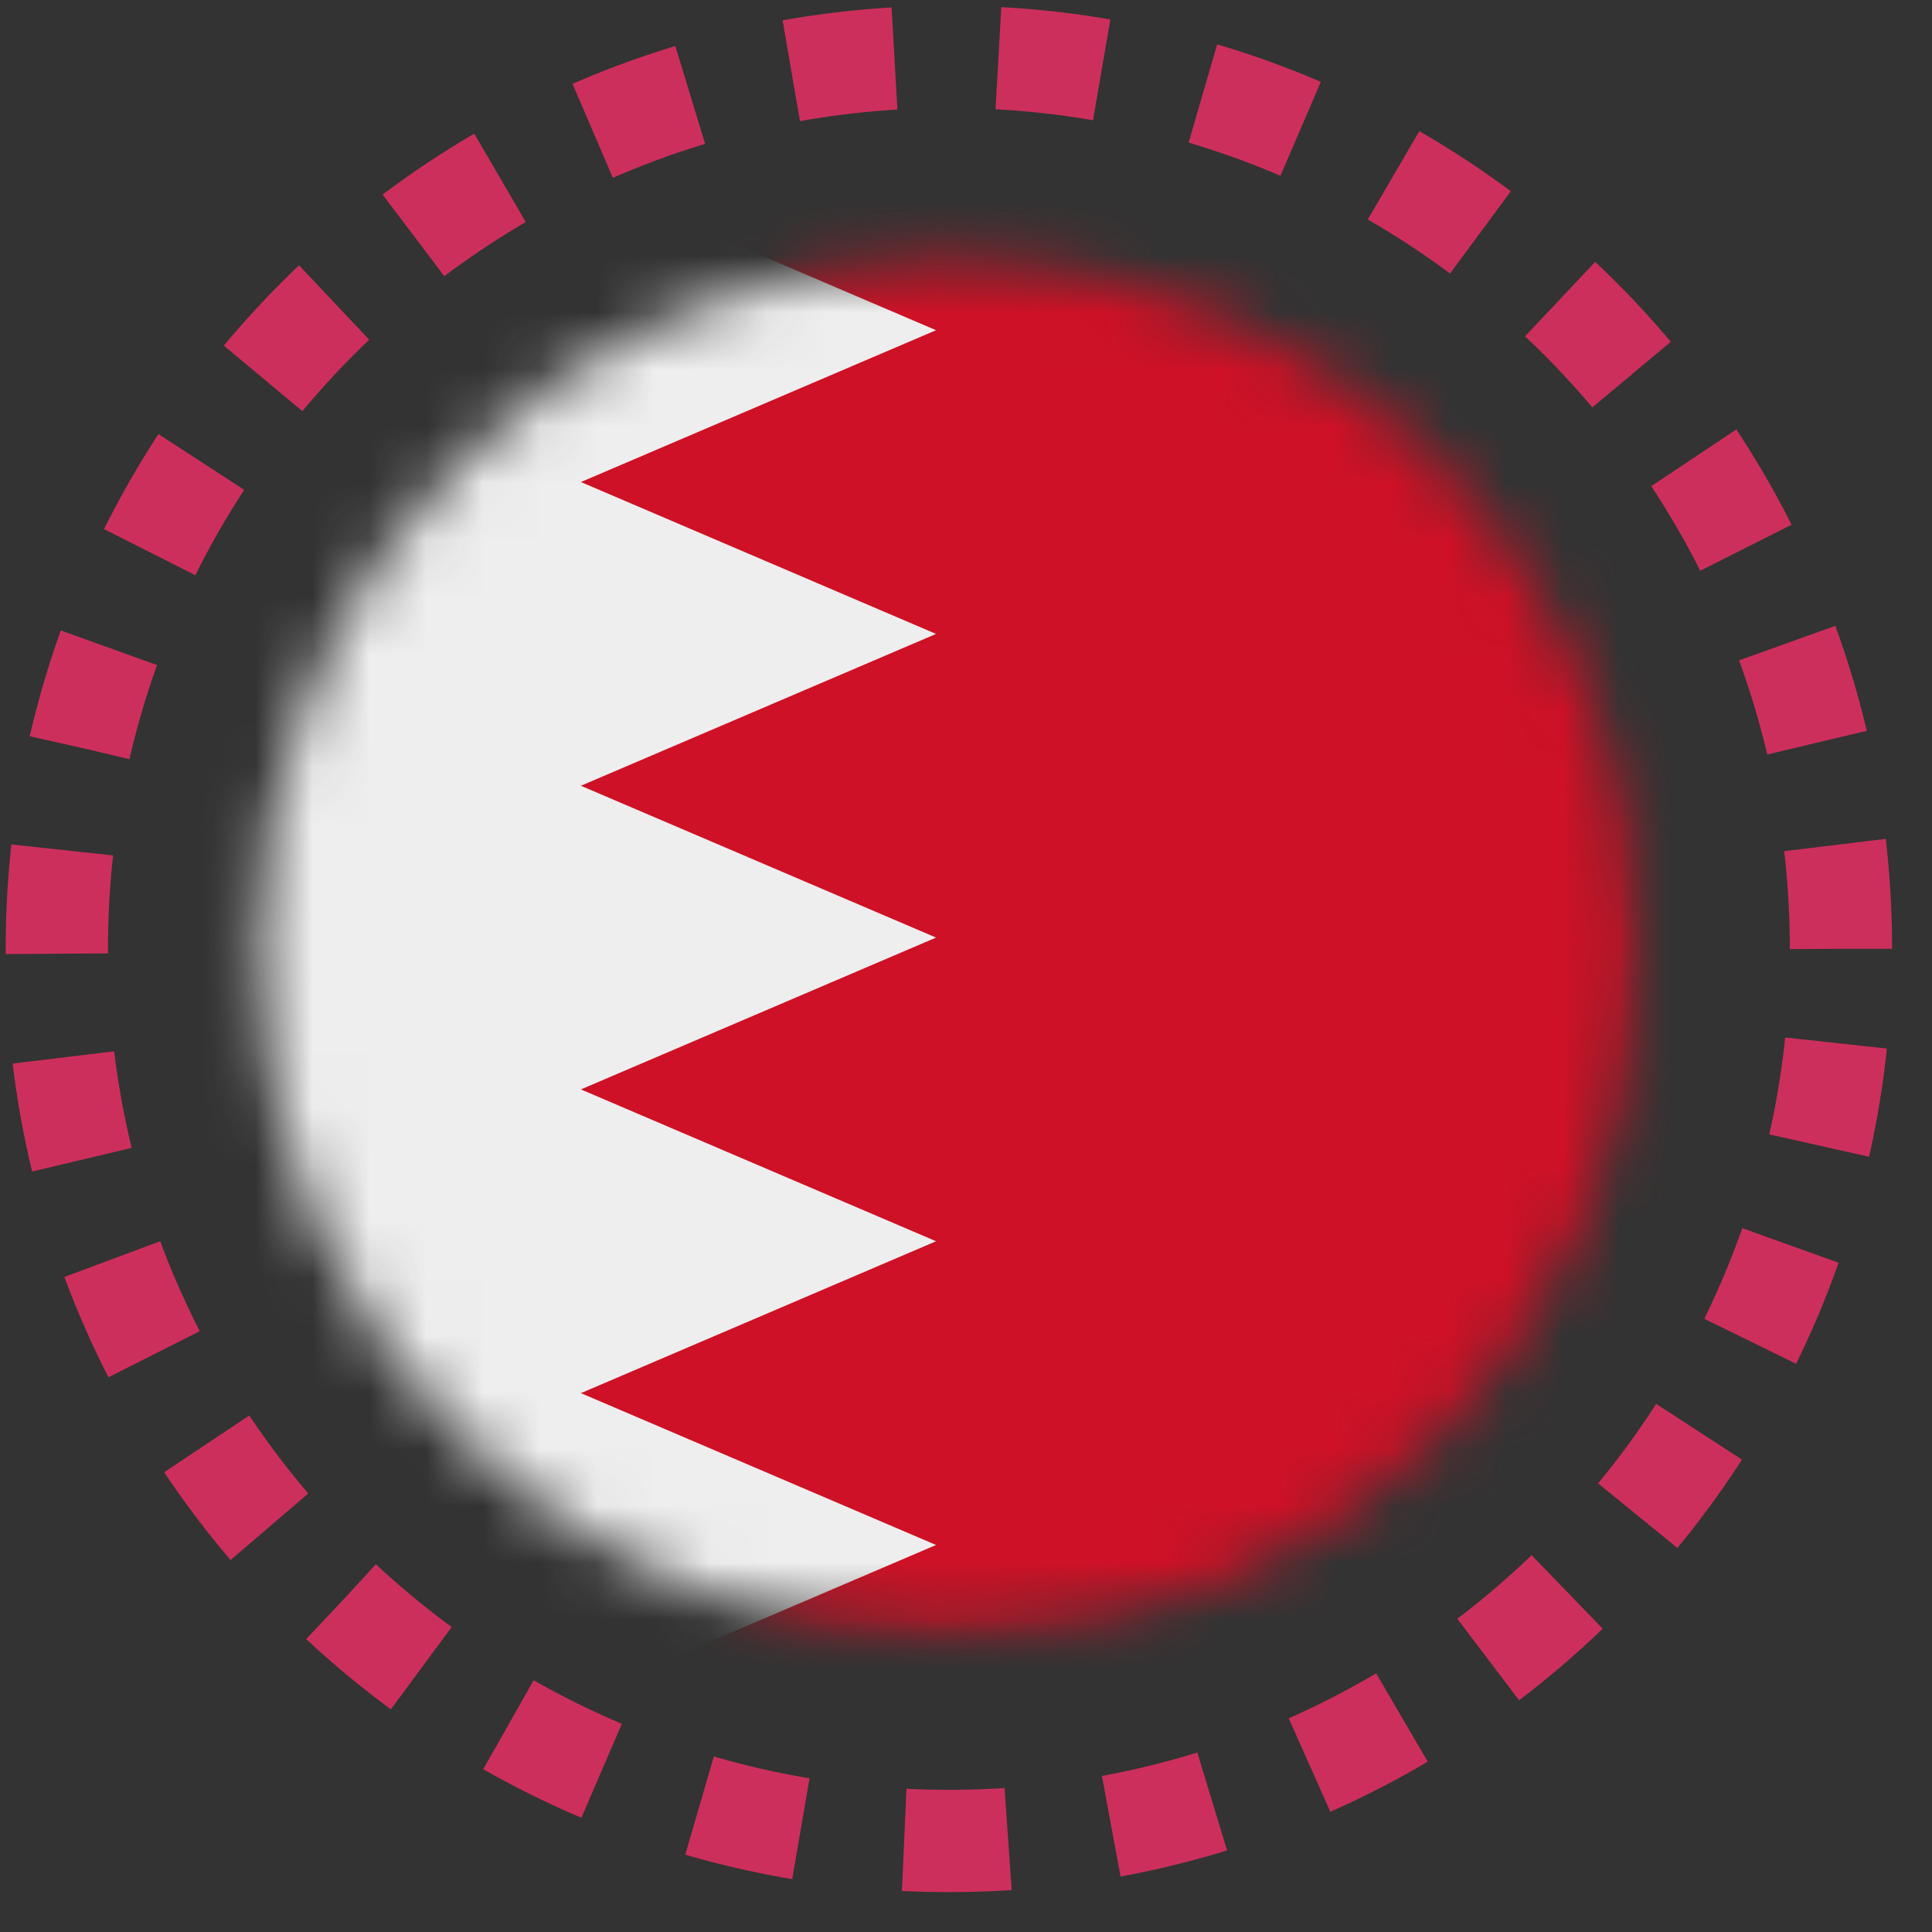
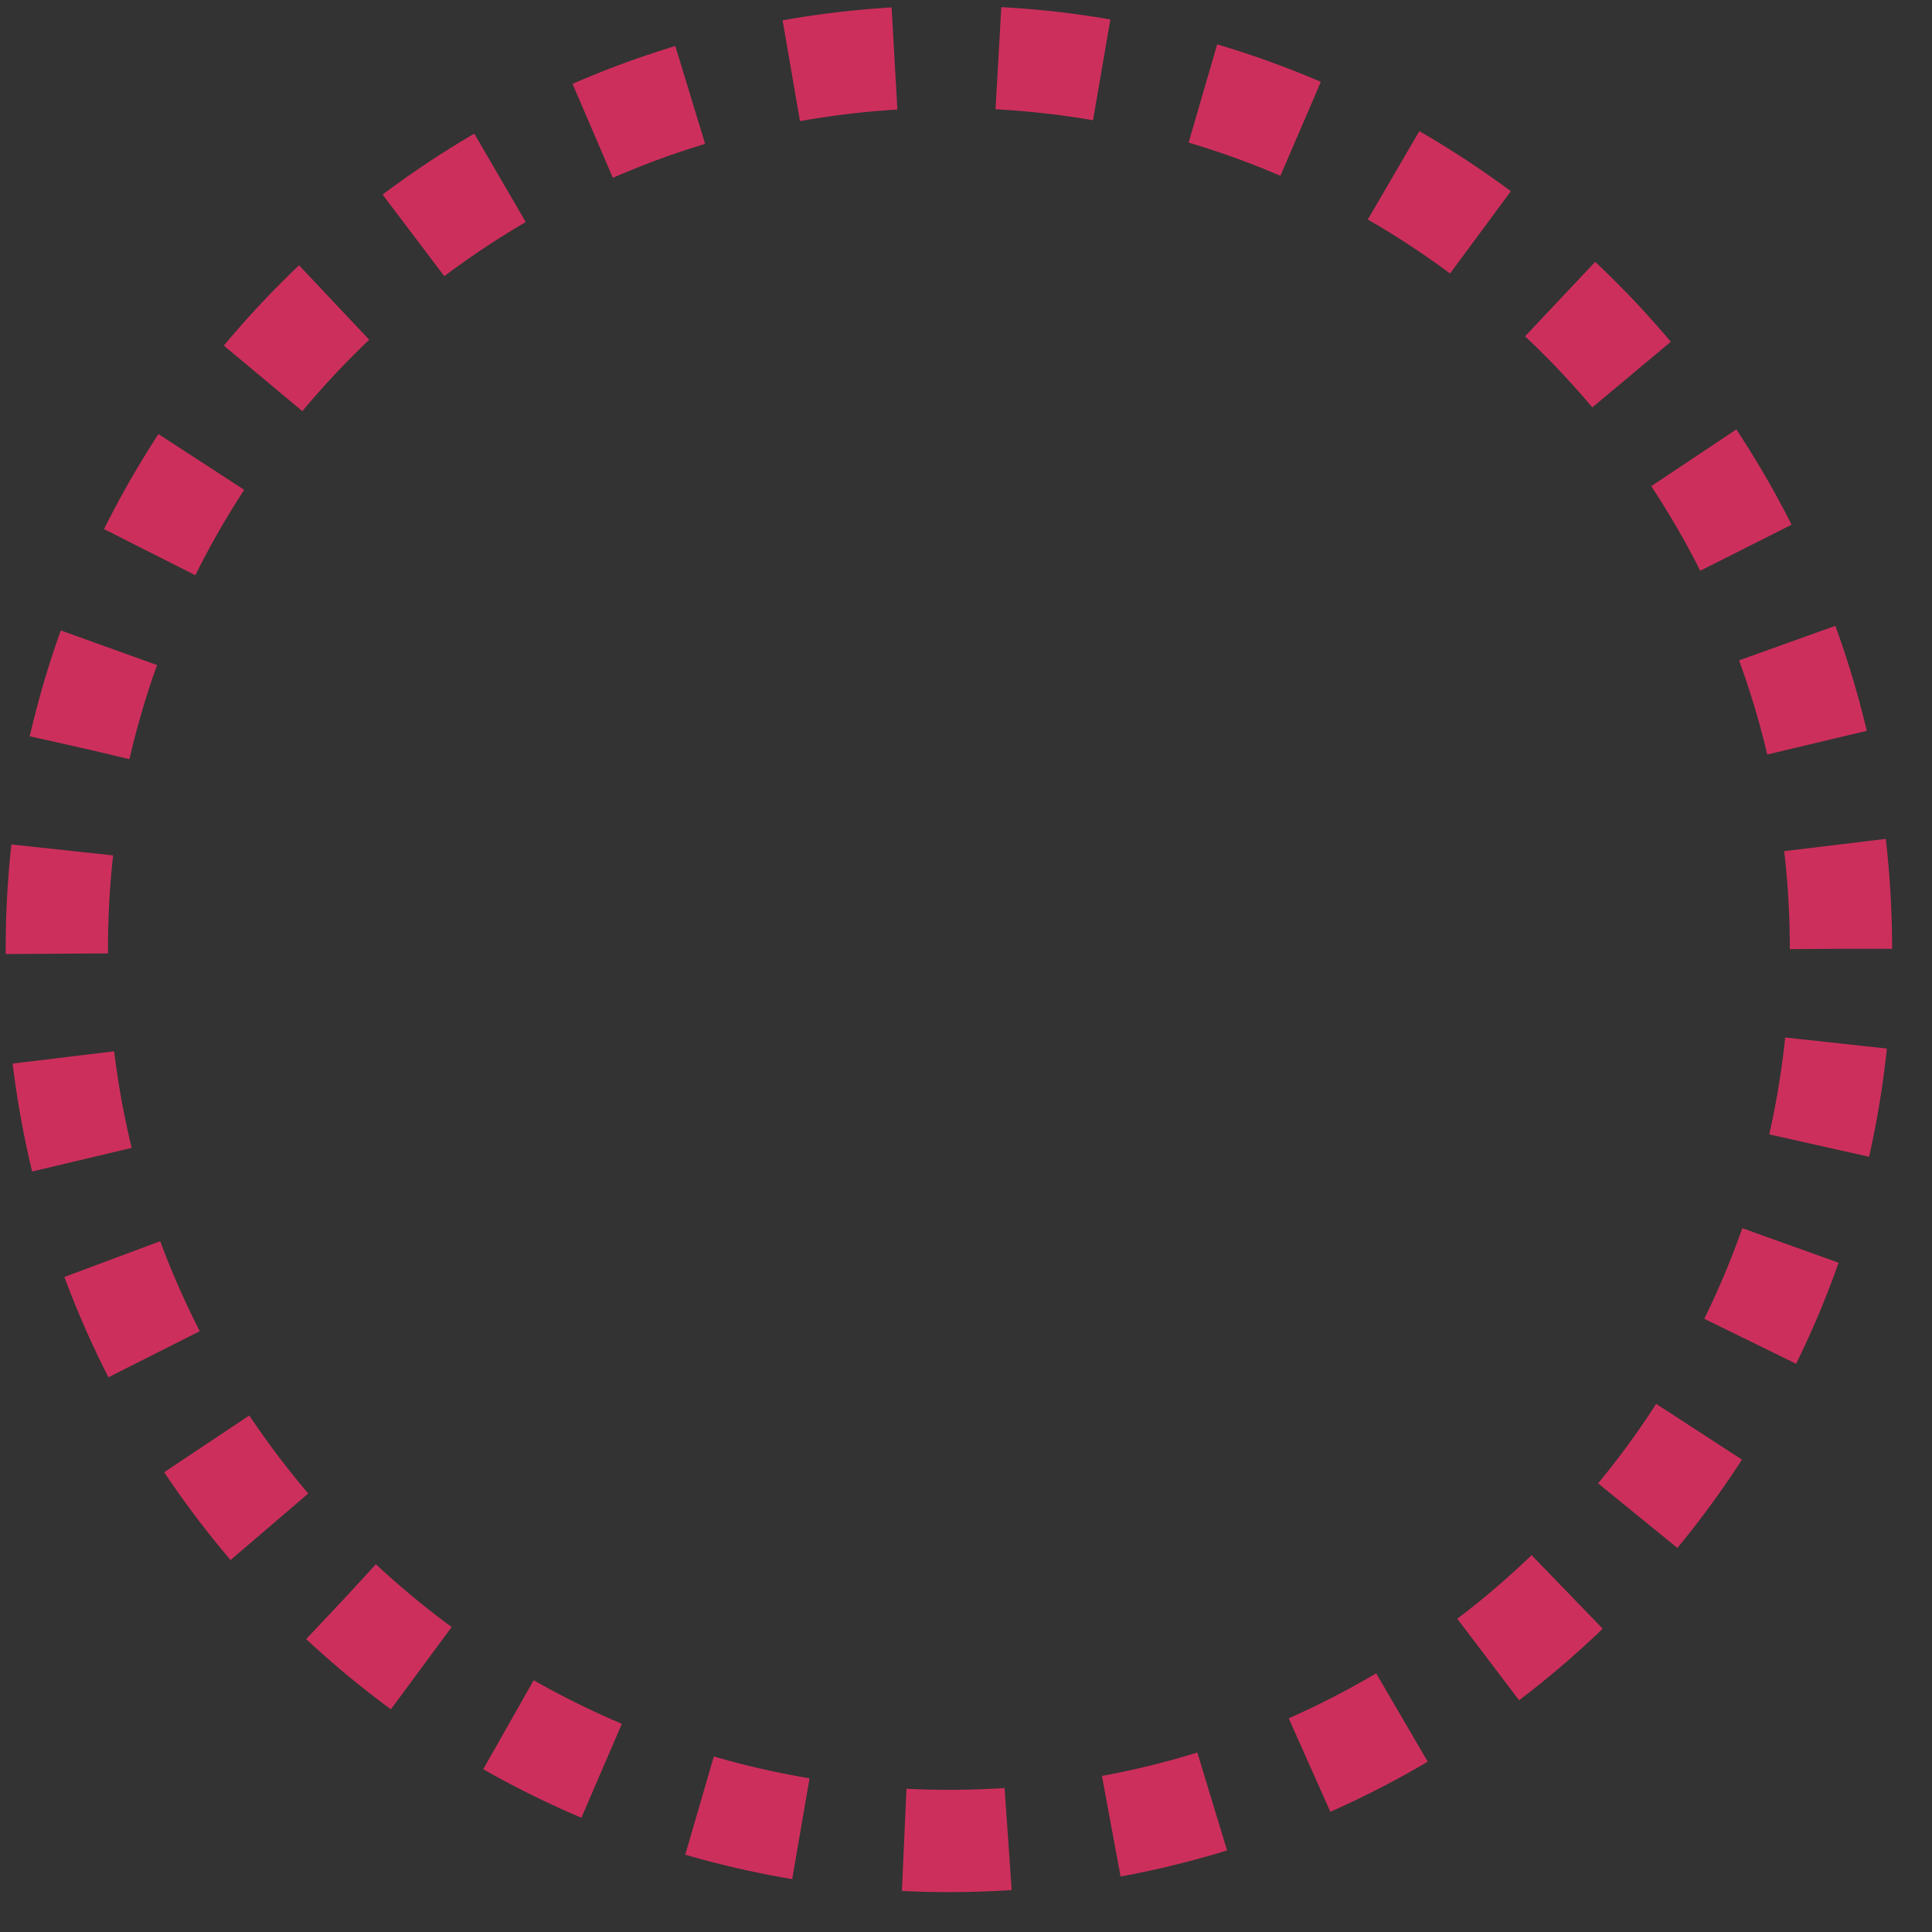
<svg xmlns="http://www.w3.org/2000/svg" width="34" height="34" viewBox="0 0 34 34" fill="none">
  <rect x="0" y="0" width="34" height="34" fill="#333333" stroke="none" />
  <path d="M32.398 16.697C32.398 8.028 25.37 1 16.701 1C8.031 1 1 8.028 1 16.697C1 25.367 8.031 32.398 16.701 32.398C25.37 32.398 32.398 25.367 32.398 16.697Z" stroke="#CD2F5C" stroke-width="1.8" stroke-miterlimit="10" stroke-dasharray="1.83 1.83" />
  <mask id="mask0_795_106" style="mask-type:luminance" maskUnits="userSpaceOnUse" x="3" y="3" width="27" height="26">
    <path d="M3.924 3.672H29.124V28.872H3.924V3.672Z" fill="white" />
  </mask>
  <g mask="url(#mask0_795_106)">
    <mask id="mask1_795_106" style="mask-type:luminance" maskUnits="userSpaceOnUse" x="4" y="4" width="25" height="25">
-       <path d="M4.56 16.697C4.56 23.402 9.995 28.837 16.699 28.837C23.403 28.837 28.838 23.402 28.838 16.697C28.838 9.993 23.403 4.558 16.699 4.558C9.995 4.558 4.56 9.993 4.56 16.697Z" fill="white" />
-     </mask>
+       </mask>
    <g mask="url(#mask1_795_106)">
      <g clip-path="url(#clip0_795_106)">
        <path d="M17.417 4.167L10.222 3.139H6.111C5.021 3.139 3.975 3.572 3.204 4.343C2.433 5.114 2 6.16 2 7.25L2 25.75C2 26.84 2.433 27.886 3.204 28.657C3.975 29.428 5.021 29.861 6.111 29.861H10.222L17.417 28.833V4.167Z" fill="#EEEEEE" />
-         <path d="M34.889 3.139H10.223L16.473 5.811L10.223 8.483L16.473 11.156L10.223 13.828L16.473 16.5L10.223 19.172L16.473 21.844L10.223 24.517L16.473 27.189L10.223 29.861H34.889C35.98 29.861 37.025 29.428 37.796 28.657C38.567 27.886 39 26.84 39 25.75V7.25C39 6.16 38.567 5.114 37.796 4.343C37.025 3.572 35.98 3.139 34.889 3.139Z" fill="#CE1126" />
      </g>
    </g>
  </g>
  <defs>
    <clipPath id="clip0_795_106">
-       <rect width="37" height="37" fill="white" transform="translate(2 -2)" />
-     </clipPath>
+       </clipPath>
  </defs>
</svg>